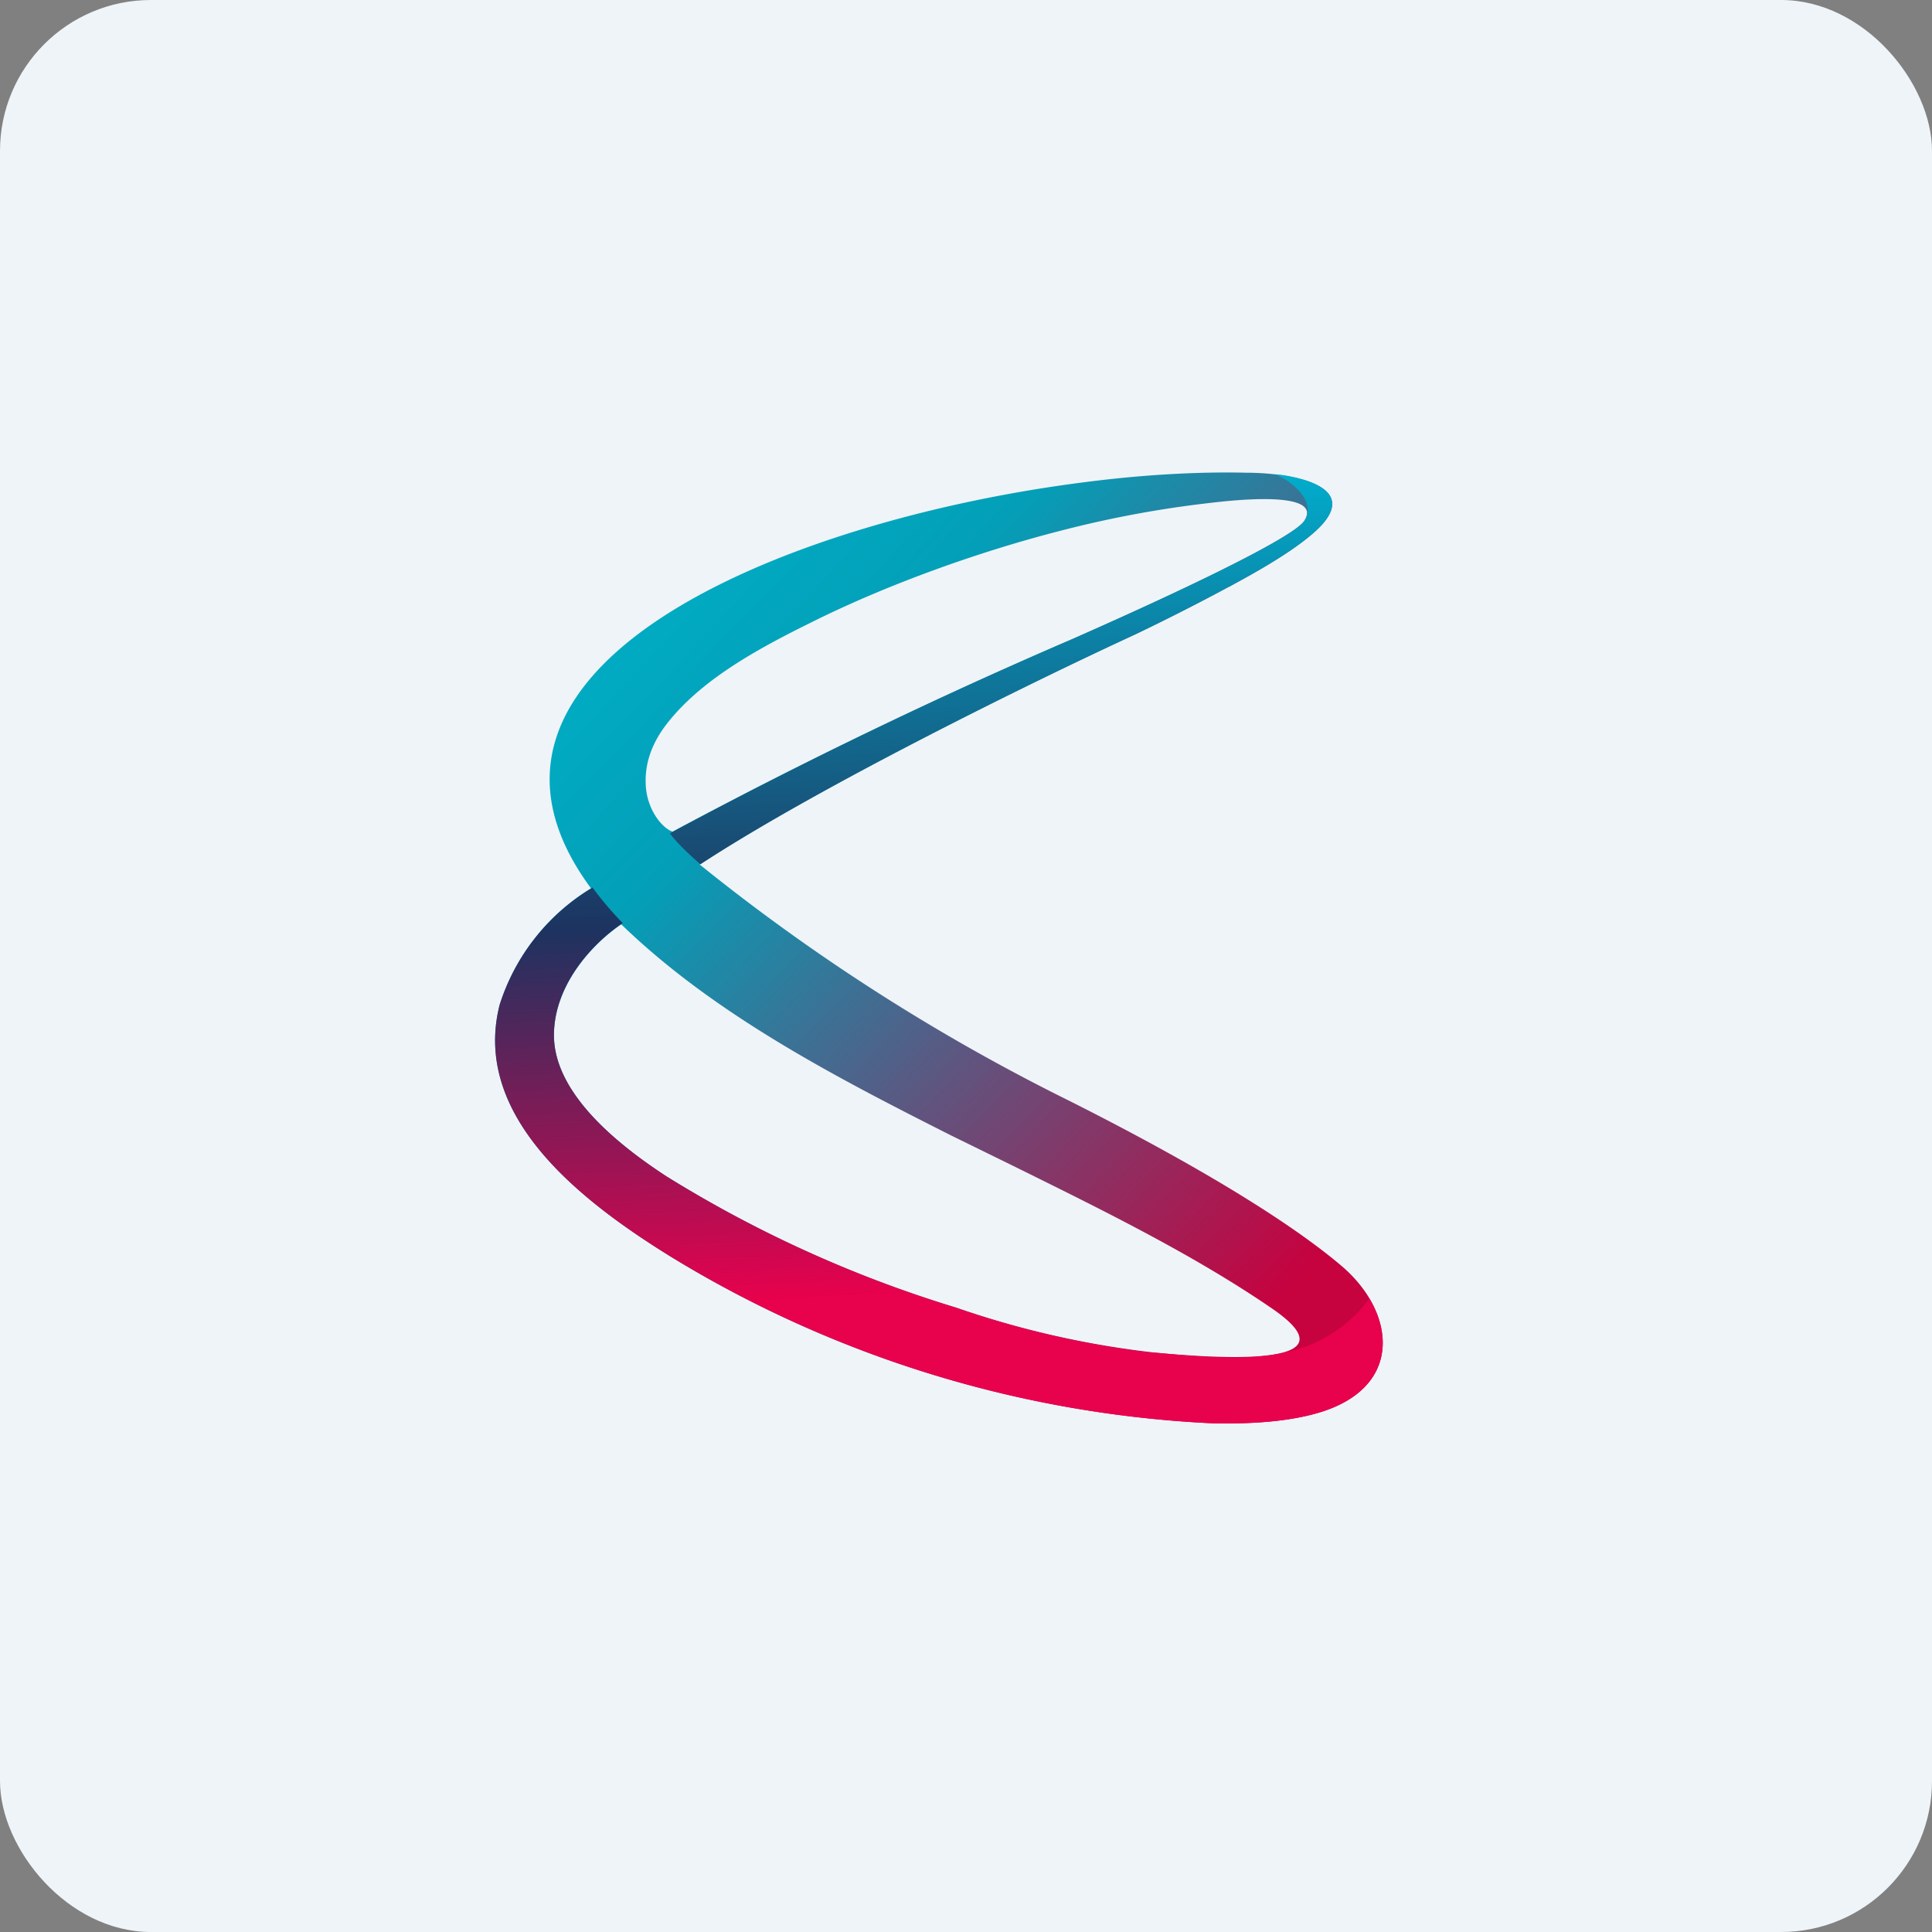
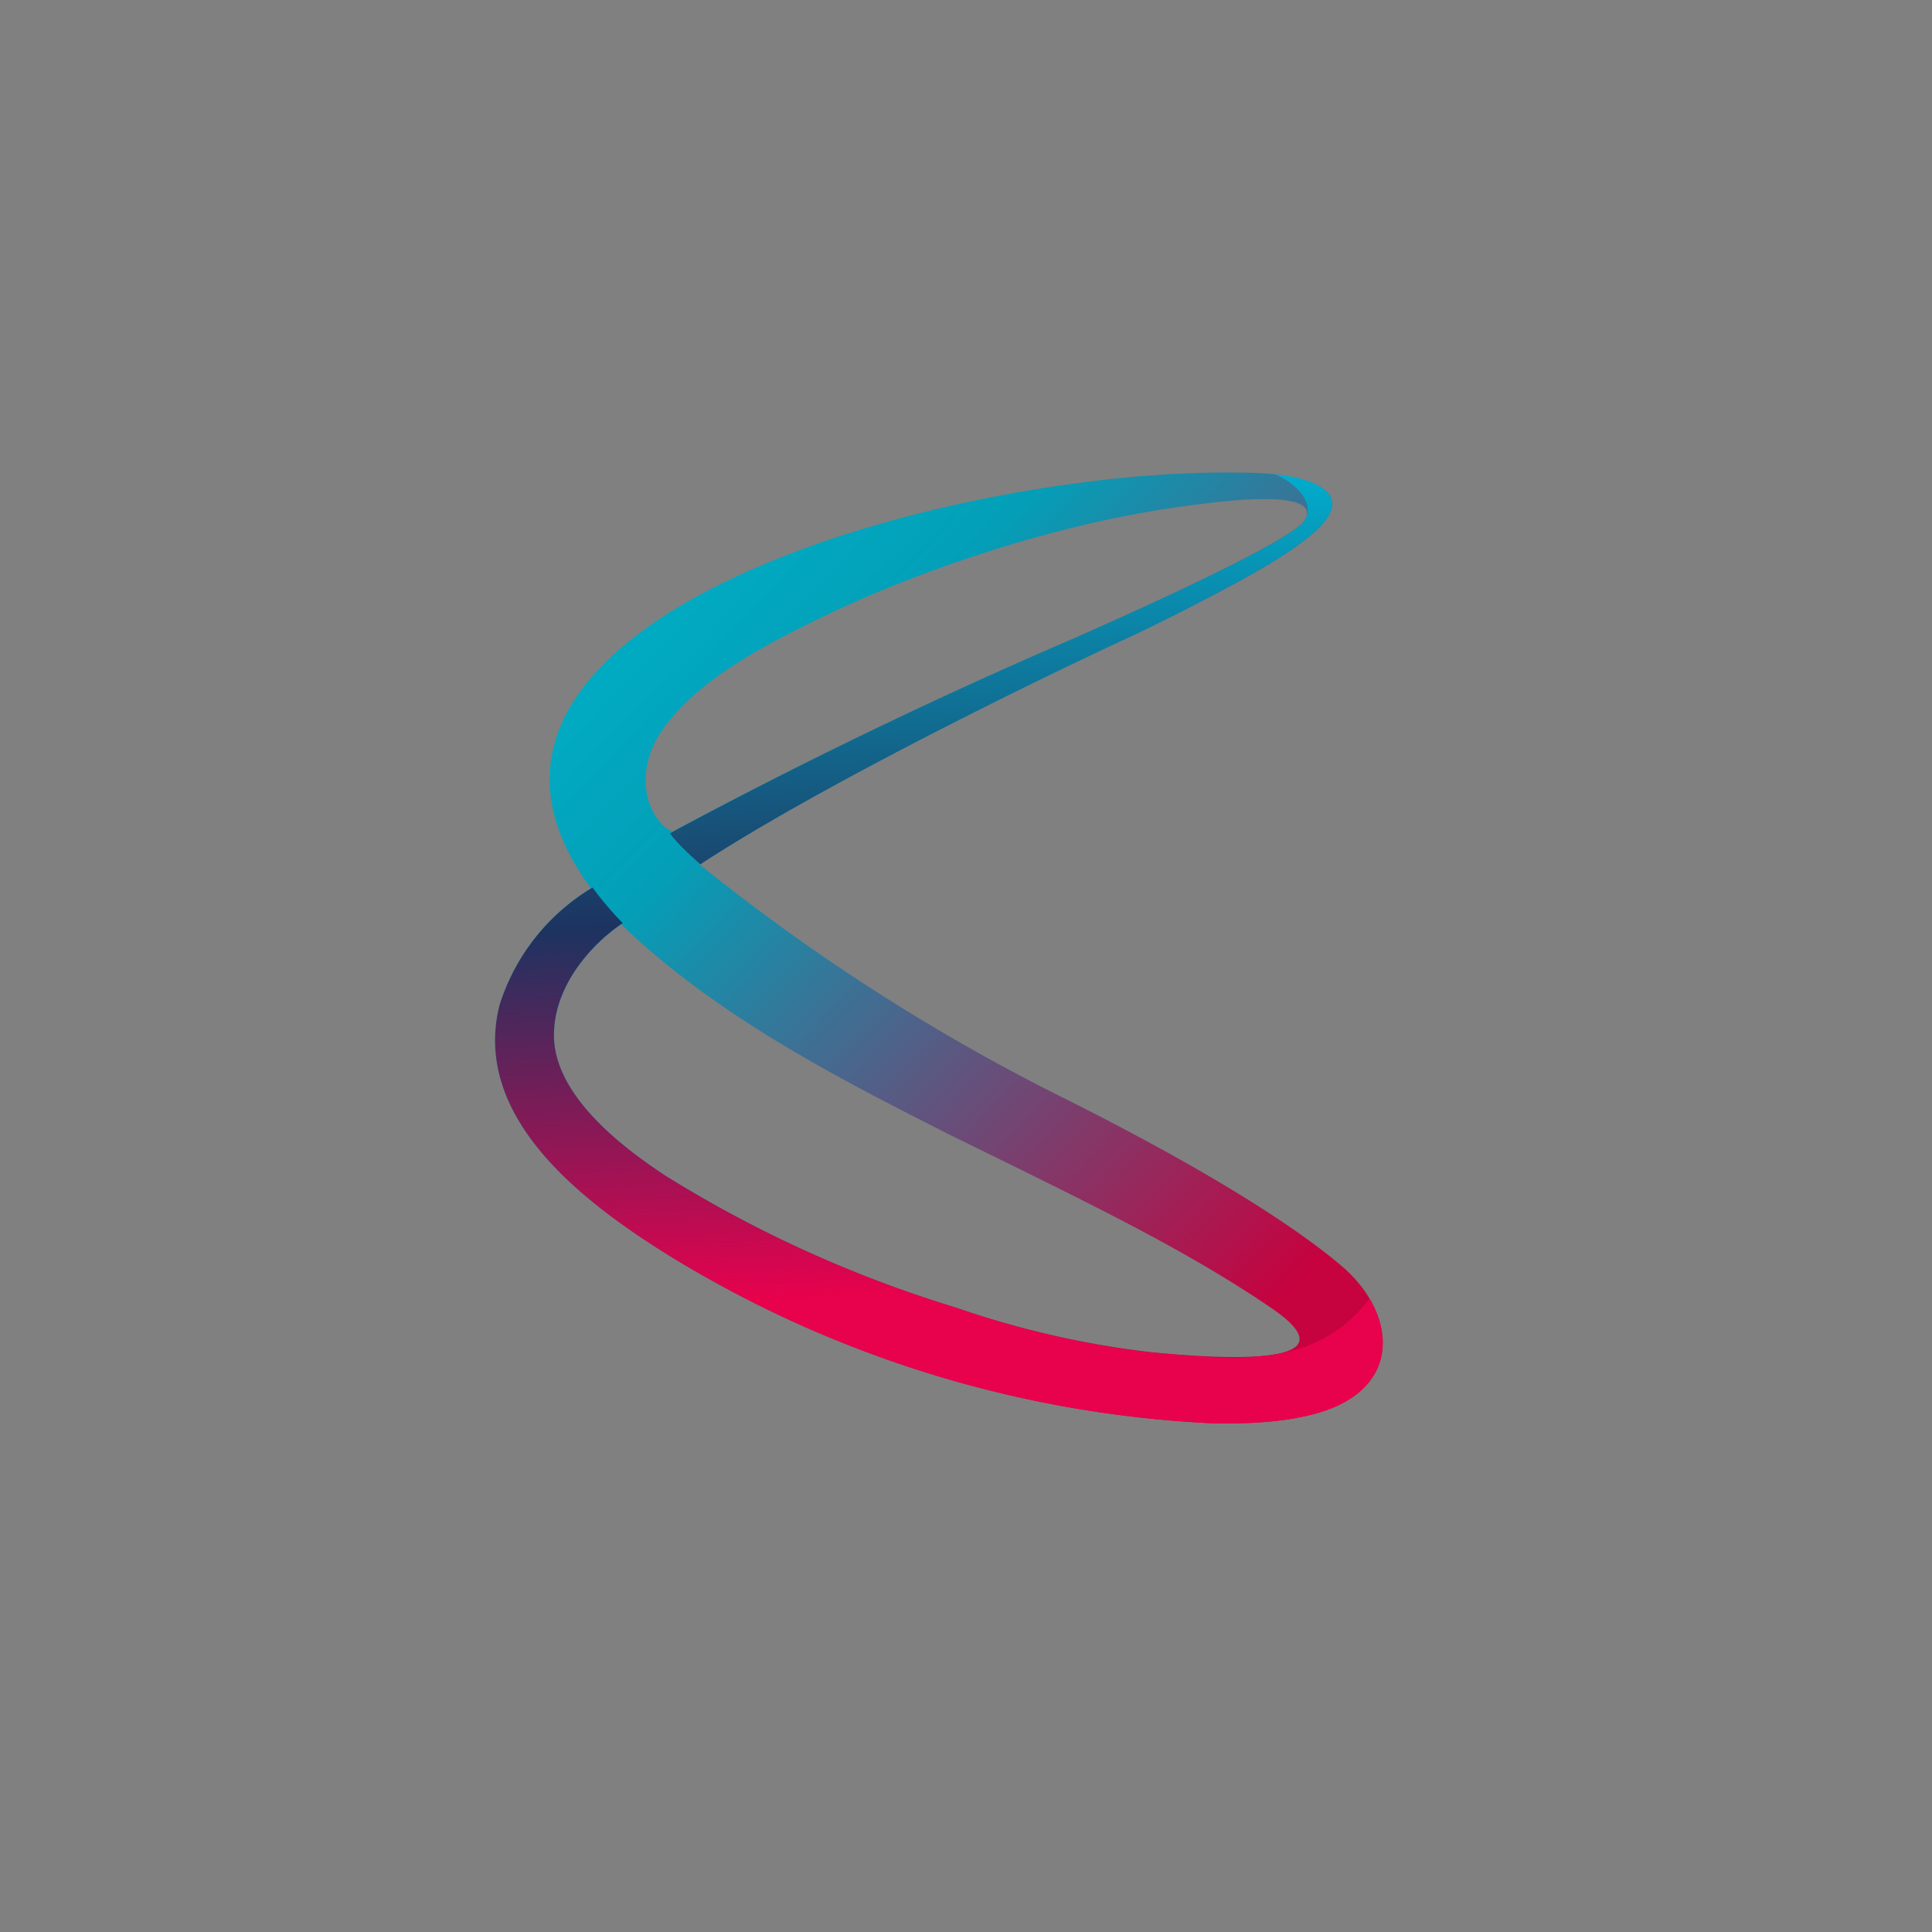
<svg xmlns="http://www.w3.org/2000/svg" width="64" height="64" viewBox="0 0 64 64">
  <rect x="0" y="0" width="64" height="64" fill="#808080" stroke="none" />
-   <rect x="0" y="0" width="64" height="64" rx="5" ry="5" fill="#eff4f9" />
-   <path fill="#eff4f9" d="M 2.75,2 L 61.55,2 L 61.55,60.80 L 2.75,60.80 L 2.75,2" />
-   <path fill-rule="evenodd" d="M 37.58,21.03 C 38.06,20.80 39.36,20.17 40.71,19.44 L 40.82,19.38 C 41.41,19.06 42.61,18.41 43.41,17.74 C 45.42,16.08 42.73,15.66 41.31,15.66 C 39.65,15.62 37.76,15.73 35.80,15.99 C 25.93,17.27 14.15,22.08 19.58,29.43 A 6.98,6.98 0 0,0 16.55,33.29 C 15.60,37.05 19.39,39.87 22.19,41.61 A 37.81,37.81 0 0,0 40.20,47.15 C 41.75,47.18 42.88,47.04 43.71,46.79 C 46.55,45.93 46.22,43.42 44.41,41.91 C 43.03,40.74 40.30,38.92 35.41,36.46 A 66.41,66.41 0 0,1 23.18,28.64 C 27.19,26.01 34.33,22.53 37.40,21.11 L 37.58,21.03 L 37.58,21.03 M 22.28,27.55 C 21.91,27.42 21.41,26.78 21.39,25.96 C 21.36,25.22 21.64,24.56 22.08,23.99 C 23.27,22.45 25.27,21.41 26.99,20.56 C 29.54,19.30 32.53,18.25 35.10,17.59 C 36.71,17.17 38.36,16.86 40,16.67 C 42.21,16.40 43.68,16.50 43.21,17.25 C 42.84,17.81 39.13,19.58 35.50,21.18 A 171.15,171.15 0 0,0 22.28,27.55 L 22.28,27.55 M 31.50,37.61 C 27.68,35.68 23.67,33.61 20.58,30.62 C 19.59,31.29 18.36,32.65 18.35,34.29 C 18.35,36.05 20.10,37.68 22.08,38.97 A 40.53,40.53 0 0,0 31.68,43.32 A 30.52,30.52 0 0,0 38.28,44.81 C 39.96,44.96 45.17,45.40 42.10,43.32 C 39.48,41.53 36.47,40.06 33.56,38.62 L 31.50,37.61 L 31.50,37.61" fill="url(#fb100)" />
+   <path fill-rule="evenodd" d="M 37.58,21.03 C 38.06,20.80 39.36,20.17 40.71,19.44 L 40.82,19.38 C 41.41,19.06 42.61,18.41 43.41,17.74 C 45.42,16.08 42.73,15.66 41.31,15.66 C 39.65,15.62 37.76,15.73 35.80,15.99 C 25.93,17.27 14.15,22.08 19.58,29.43 A 6.98,6.98 0 0,0 16.55,33.29 C 15.60,37.05 19.39,39.87 22.19,41.61 A 37.81,37.81 0 0,0 40.20,47.15 C 41.75,47.18 42.88,47.04 43.71,46.79 C 46.55,45.93 46.22,43.42 44.41,41.91 C 43.03,40.74 40.30,38.92 35.41,36.46 A 66.41,66.41 0 0,1 23.18,28.64 C 27.19,26.01 34.33,22.53 37.40,21.11 L 37.58,21.03 L 37.58,21.03 M 22.28,27.55 C 21.91,27.42 21.41,26.78 21.39,25.96 C 21.36,25.22 21.64,24.56 22.08,23.99 C 23.27,22.45 25.27,21.41 26.99,20.56 C 29.54,19.30 32.53,18.25 35.10,17.59 C 36.71,17.17 38.36,16.86 40,16.67 C 42.21,16.40 43.68,16.50 43.21,17.25 C 42.84,17.81 39.13,19.58 35.50,21.18 A 171.15,171.15 0 0,0 22.28,27.55 M 31.50,37.61 C 27.68,35.68 23.67,33.61 20.58,30.62 C 19.59,31.29 18.36,32.65 18.35,34.29 C 18.35,36.05 20.10,37.68 22.08,38.97 A 40.53,40.53 0 0,0 31.68,43.32 A 30.52,30.52 0 0,0 38.28,44.81 C 39.96,44.96 45.17,45.40 42.10,43.32 C 39.48,41.53 36.47,40.06 33.56,38.62 L 31.50,37.61 L 31.50,37.61" fill="url(#fb100)" />
  <path d="M 40.71,19.43 A 69.74,69.74 0 0,1 37.40,21.11 C 34.33,22.53 27.21,26.01 23.20,28.63 C 22.84,28.31 22.48,27.98 22.19,27.61 L 22.29,27.55 A 171.15,171.15 0 0,1 35.50,21.18 C 39.13,19.58 42.85,17.82 43.21,17.25 C 43.61,16.62 42.83,15.95 42.23,15.71 L 42.51,15.74 C 43.77,15.94 44.93,16.49 43.41,17.74 C 42.61,18.41 41.41,19.05 40.82,19.38 L 40.71,19.44 L 40.71,19.43" fill="url(#fb101)" />
  <path d="M 19.62,29.41 L 19.58,29.43 A 6.98,6.98 0 0,0 16.55,33.29 C 15.60,37.05 19.39,39.87 22.19,41.61 A 37.80,37.80 0 0,0 40.20,47.15 C 41.75,47.18 42.88,47.04 43.71,46.79 C 45.93,46.12 46.21,44.43 45.36,43.01 C 45.36,43.01 44.75,43.96 43.51,44.50 C 42.04,45.14 40.31,44.99 38.72,44.85 L 38.28,44.81 L 38,44.79 A 30.52,30.52 0 0,1 31.68,43.32 A 40.53,40.53 0 0,1 22.08,38.97 C 20.10,37.68 18.35,36.05 18.35,34.29 C 18.35,32.65 19.59,31.29 20.58,30.61 L 20.63,30.58 A 11.13,11.13 0 0,1 19.62,29.39 L 19.62,29.41" fill="url(#fb102)" />
  <defs>
    <linearGradient id="fb100" x1="16.4" y1="15.63" x2="43.67" y2="41.69" gradientUnits="userSpaceOnUse">
      <stop stop-color="#00b6ce" />
      <stop offset=".17" stop-color="#00acc3" />
      <stop offset=".35" stop-color="#039fb8" />
      <stop offset="1" stop-color="#c6023f" />
    </linearGradient>
    <linearGradient id="fb101" x1="42.73" y1="14.94" x2="44.0" y2="42.2" gradientUnits="userSpaceOnUse">
      <stop stop-color="#00b3d2" />
      <stop offset=".54" stop-color="#1e3660" />
    </linearGradient>
    <linearGradient id="fb102" x1="42.73" y1="14.94" x2="44.0" y2="42.2" gradientUnits="userSpaceOnUse">
      <stop stop-color="#00b2ce" />
      <stop offset=".54" stop-color="#1d3360" />
      <stop offset="1" stop-color="#e8014d" />
    </linearGradient>
  </defs>
</svg>